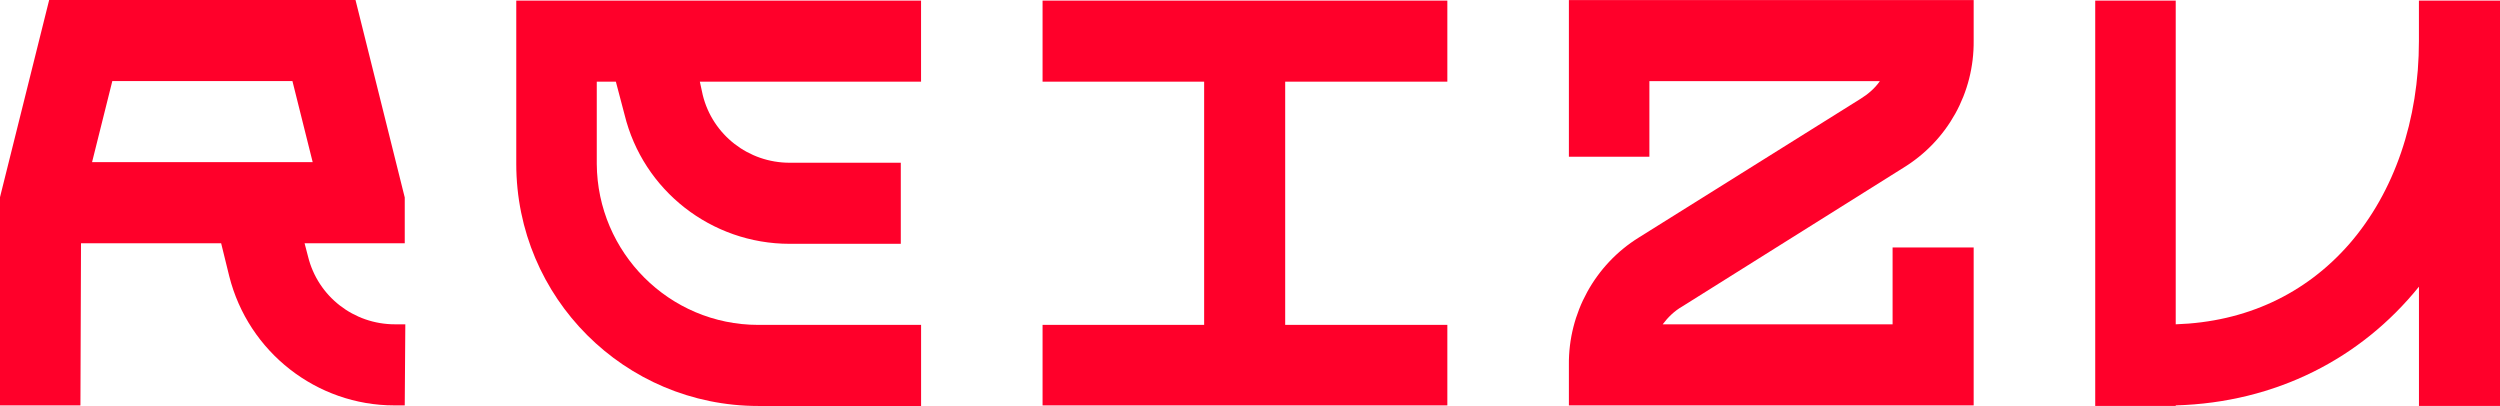
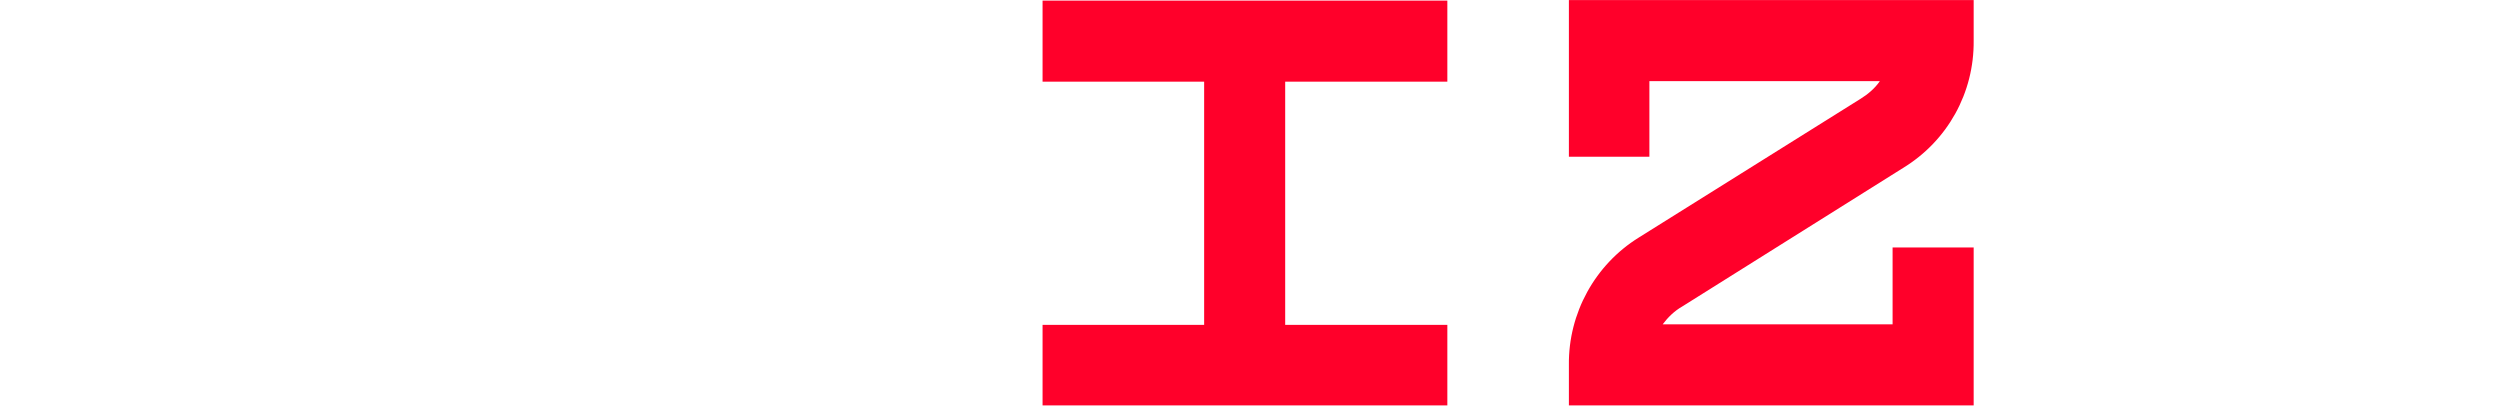
<svg xmlns="http://www.w3.org/2000/svg" width="73.324mm" height="11.906mm" viewBox="0 0 73.324 11.906" version="1.1" id="svg1">
  <defs id="defs1" />
  <g id="layer1" transform="translate(-68.263,-142.61)">
    <g id="g1">
-       <path d="m 79.846,152.122 c -1.206,0 -2.259,-0.815 -2.548,-1.987 l -0.102,-0.391 h 0.56 v 0 h 2.378 v -1.342 l -1.444,-5.792 h -8.985 l -1.444,5.792 v 6.098 h 2.361 l 0.017,-4.756 h 4.11 l 0.238,0.968 c 0.56,2.225 2.565,3.788 4.841,3.788 h 0.306 l 0.017,-2.378 z m -3.006,-7.134 0.594,2.378 h -6.471 l 0.594,-2.378 z" style="font-size:18.763px;line-height:1.25;font-family:TXA-Bold;-inkscape-font-specification:TXA-Bold;letter-spacing:3.518px;word-spacing:0px;fill:#ff002a;fill-opacity:1;stroke-width:0.265" id="path12" />
-       <path d="m 95.277,142.627 h -11.872 v 4.79 c 0,3.923 3.176,7.1 7.1,7.1 h 4.773 v -2.378 h -4.773 c -2.616,0 -4.722,-2.123 -4.739,-4.722 v -2.412 h 0.56 l 0.255,0.968 c 0.544,2.225 2.548,3.788 4.841,3.788 h 3.261 v -2.378 h -3.261 c -1.206,0 -2.259,-0.815 -2.548,-1.987 l -0.085,-0.391 h 6.488 z" style="font-size:18.763px;line-height:1.25;font-family:TXA-Bold;-inkscape-font-specification:TXA-Bold;letter-spacing:3.518px;word-spacing:0px;fill:#ff002a;fill-opacity:1;stroke-width:0.265" id="path13" />
      <path d="m 110.713,145.005 v -2.378 H 98.841 v 2.378 h 4.739 v 7.134 h -4.739 v 2.361 h 11.872 v -2.361 h -4.756 v -7.134 z" style="font-size:18.763px;line-height:1.25;font-family:TXA-Bold;-inkscape-font-specification:TXA-Bold;letter-spacing:3.518px;word-spacing:0px;fill:#ff002a;fill-opacity:1;stroke-width:0.265" id="path14" />
      <path id="path15" style="font-size:18.763px;line-height:1.25;font-family:TXA-Bold;-inkscape-font-specification:TXA-Bold;letter-spacing:3.518px;word-spacing:0px;fill:#ff002a;fill-opacity:1;stroke-width:0.265" d="m 114.278,142.611 v 4.596 h 2.361 v -2.218 h 6.76 c -0.153,0.221 -0.357,0.39 -0.578,0.526 l -6.488,4.059 c -1.291,0.798 -2.072,2.225 -2.055,3.737 v 1.189 h 11.872 v -4.632 h -2.378 v 2.254 h -6.743 c 0.153,-0.204 0.34,-0.39 0.578,-0.526 l 6.471,-4.059 c 1.308,-0.798 2.089,-2.208 2.072,-3.737 v -1.189 z" />
-       <path d="m 139.209,142.627 v 1.189 c 0,2.31 -0.713,4.416 -2.038,5.945 -1.291,1.478 -3.04,2.293 -5.095,2.361 v -9.494 h -2.361 v 11.889 h 2.361 v -0.017 c 2.938,-0.085 5.435,-1.376 7.134,-3.482 v 3.499 h 2.378 v -11.889 z" style="font-size:18.763px;line-height:1.25;font-family:TXA-Bold;-inkscape-font-specification:TXA-Bold;letter-spacing:3.518px;word-spacing:0px;fill:#ff002a;fill-opacity:1;stroke-width:0.265" id="path16" />
    </g>
  </g>
</svg>